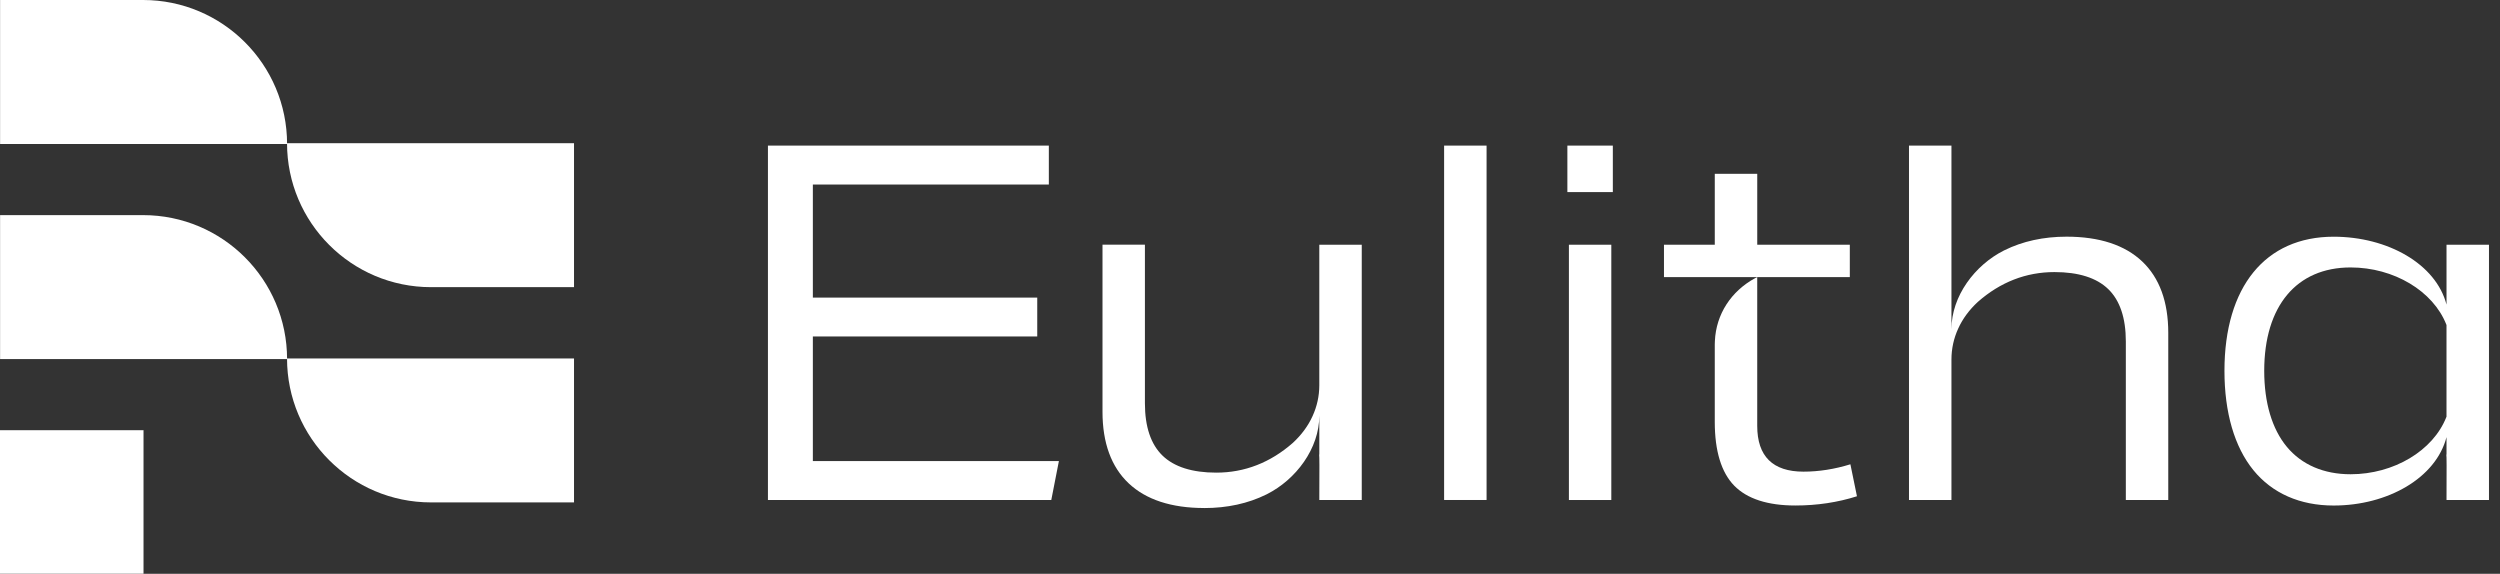
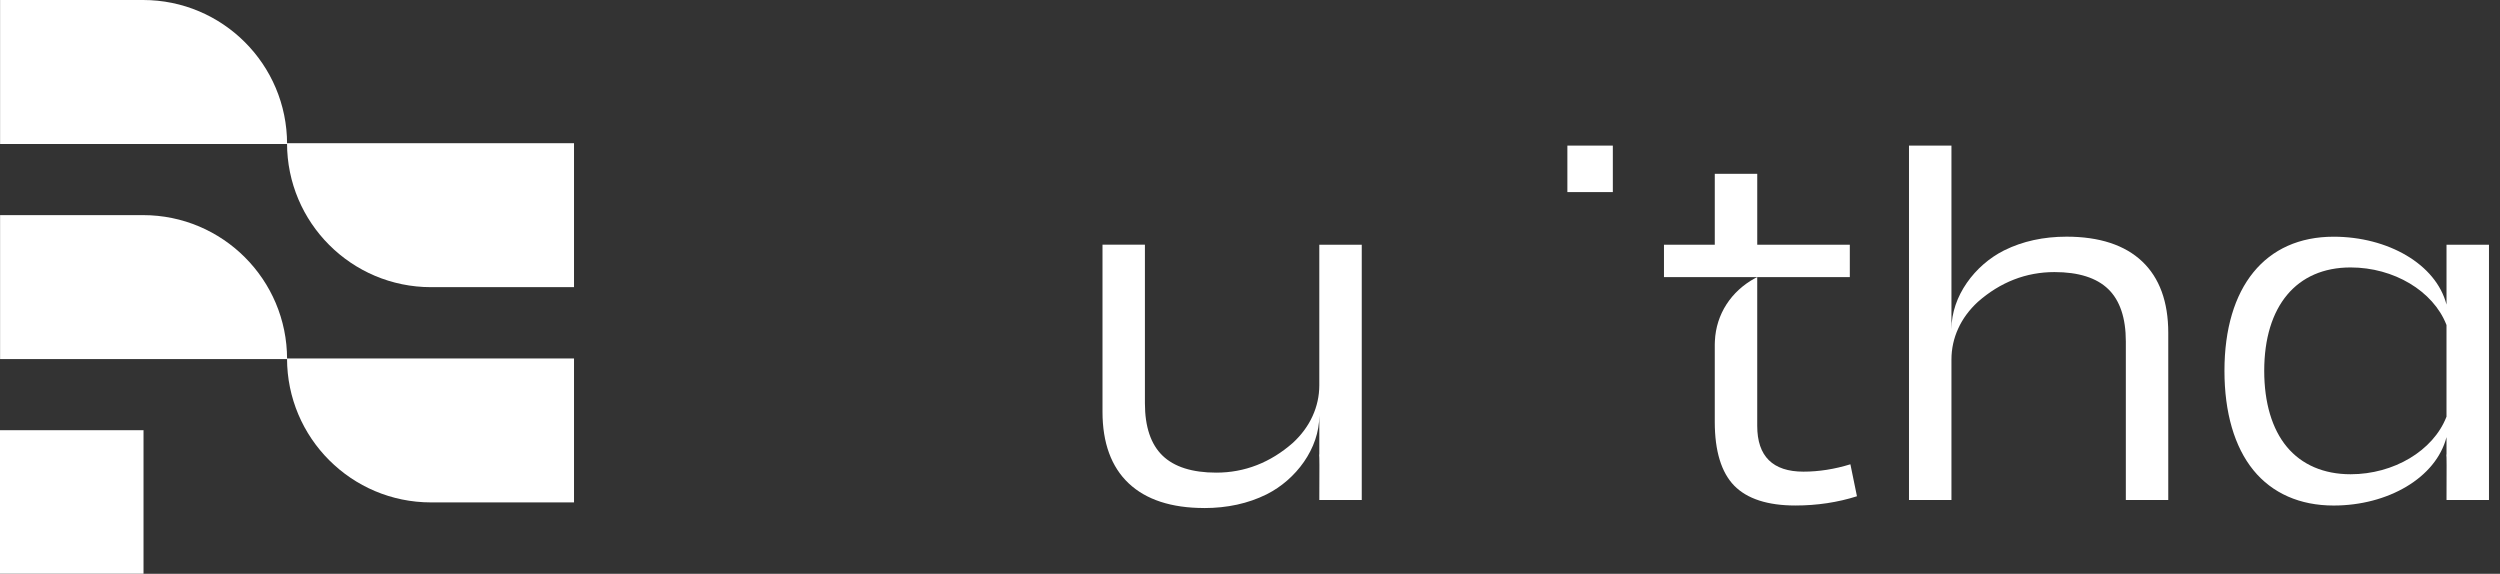
<svg xmlns="http://www.w3.org/2000/svg" width="183" height="42" viewBox="0 0 183 42" fill="none">
  <rect x="0" y="0" width="183" height="42" fill="#333333" stroke="none" />
  <g clip-path="url(#clip0_424_1417)">
    <path d="M42.02 21.02H31.55C25.733 21.02 21.011 16.298 21.011 10.482L42.018 10.482V21.02H42.02Z" fill="white" />
    <path d="M42.02 36.776H31.55C25.733 36.776 21.011 32.054 21.011 26.238H42.018V36.776H42.02Z" fill="white" />
    <path d="M0.006 15.747H10.475C16.292 15.747 21.014 20.469 21.014 26.286H0.006V15.747Z" fill="white" />
    <path d="M0.006 0H10.475C16.292 0 21.014 4.722 21.014 10.539H0.006V0Z" fill="white" />
    <path d="M10.506 31.493H0V41.999H10.506V31.493Z" fill="white" />
-     <path d="M56.213 36.6V10.658H76.775V13.508H59.501V21.784H75.926V24.629H59.501V33.752H77.511L76.954 36.6H56.213Z" fill="white" />
-     <path d="M108.817 10.658H105.709V36.599H108.817V10.658Z" fill="white" />
    <path d="M118.059 10.658H114.732V14.061H118.059V10.658Z" fill="white" />
-     <path d="M117.948 17.914H114.844V36.601H117.948V17.914Z" fill="white" />
    <path d="M121.803 20.284V17.914H125.522V12.723H128.63V17.914H135.406V20.284H121.803Z" fill="white" />
    <path d="M88.148 37.187C85.748 37.187 83.888 36.578 82.615 35.376C81.346 34.176 80.703 32.418 80.703 30.148V17.912H83.808V29.522C83.808 31.234 84.24 32.521 85.095 33.349C85.948 34.177 87.274 34.597 89.032 34.597C91.107 34.597 92.993 33.863 94.637 32.418C95.271 31.833 95.754 31.176 96.078 30.462C96.407 29.743 96.573 28.981 96.573 28.198V17.914H99.68V36.601H96.574C96.585 34.077 96.586 33.444 96.56 33.258L96.574 33.293V30.415C96.574 32.849 94.852 35.109 92.737 36.175C92.728 36.18 92.691 36.198 92.691 36.198C91.361 36.855 89.832 37.19 88.148 37.19V37.187Z" fill="white" />
    <path d="M155.611 36.6V24.991C155.611 23.28 155.179 21.991 154.324 21.163C153.471 20.335 152.145 19.916 150.387 19.916C148.312 19.916 146.426 20.649 144.782 22.095C144.148 22.68 143.665 23.336 143.341 24.05C143.012 24.768 142.846 25.531 142.846 26.315V36.599H139.738V10.658H142.846V24.099C142.846 21.665 144.569 19.405 146.684 18.338C146.693 18.334 146.73 18.316 146.73 18.316C148.06 17.658 149.588 17.324 151.273 17.324C153.672 17.324 155.533 17.933 156.805 19.135C158.074 20.334 158.717 22.093 158.717 24.362V36.599H155.613L155.611 36.6Z" fill="white" />
    <path d="M170.82 37.005C168.357 37.005 166.326 36.109 164.948 34.416C163.562 32.713 162.83 30.198 162.83 27.146C162.83 20.998 165.818 17.327 170.821 17.327C174.782 17.327 178.313 19.324 179.085 22.297V17.914H182.193V36.601H179.085C179.095 34.077 179.097 33.444 179.07 33.258L179.085 33.293V31.997C178.309 34.992 174.778 37.005 170.821 37.005H170.82ZM172.064 19.577C168.105 19.577 165.741 22.406 165.741 27.146C165.741 29.479 166.313 31.402 167.395 32.705C168.487 34.021 170.102 34.715 172.064 34.715C175.224 34.715 178.106 32.994 179.072 30.529L179.084 30.498V23.794L179.072 23.763C178.106 21.298 175.224 19.577 172.064 19.577Z" fill="white" />
    <path d="M135.449 33.986C134.293 34.343 133.138 34.525 132.011 34.525C129.767 34.525 128.629 33.399 128.629 31.179V20.283L128.478 20.359C126.732 21.305 125.618 22.985 125.53 24.961C125.526 25.038 125.521 25.119 125.521 25.21V30.884C125.521 33.011 126 34.581 126.943 35.549C127.886 36.514 129.392 37.003 131.421 37.003C133.008 37.003 134.523 36.775 135.929 36.326L135.449 33.986Z" fill="white" />
  </g>
  <defs>
    <clipPath id="clip0_424_1417">
      <rect width="182.193" height="41.999" fill="white" />
    </clipPath>
  </defs>
</svg>